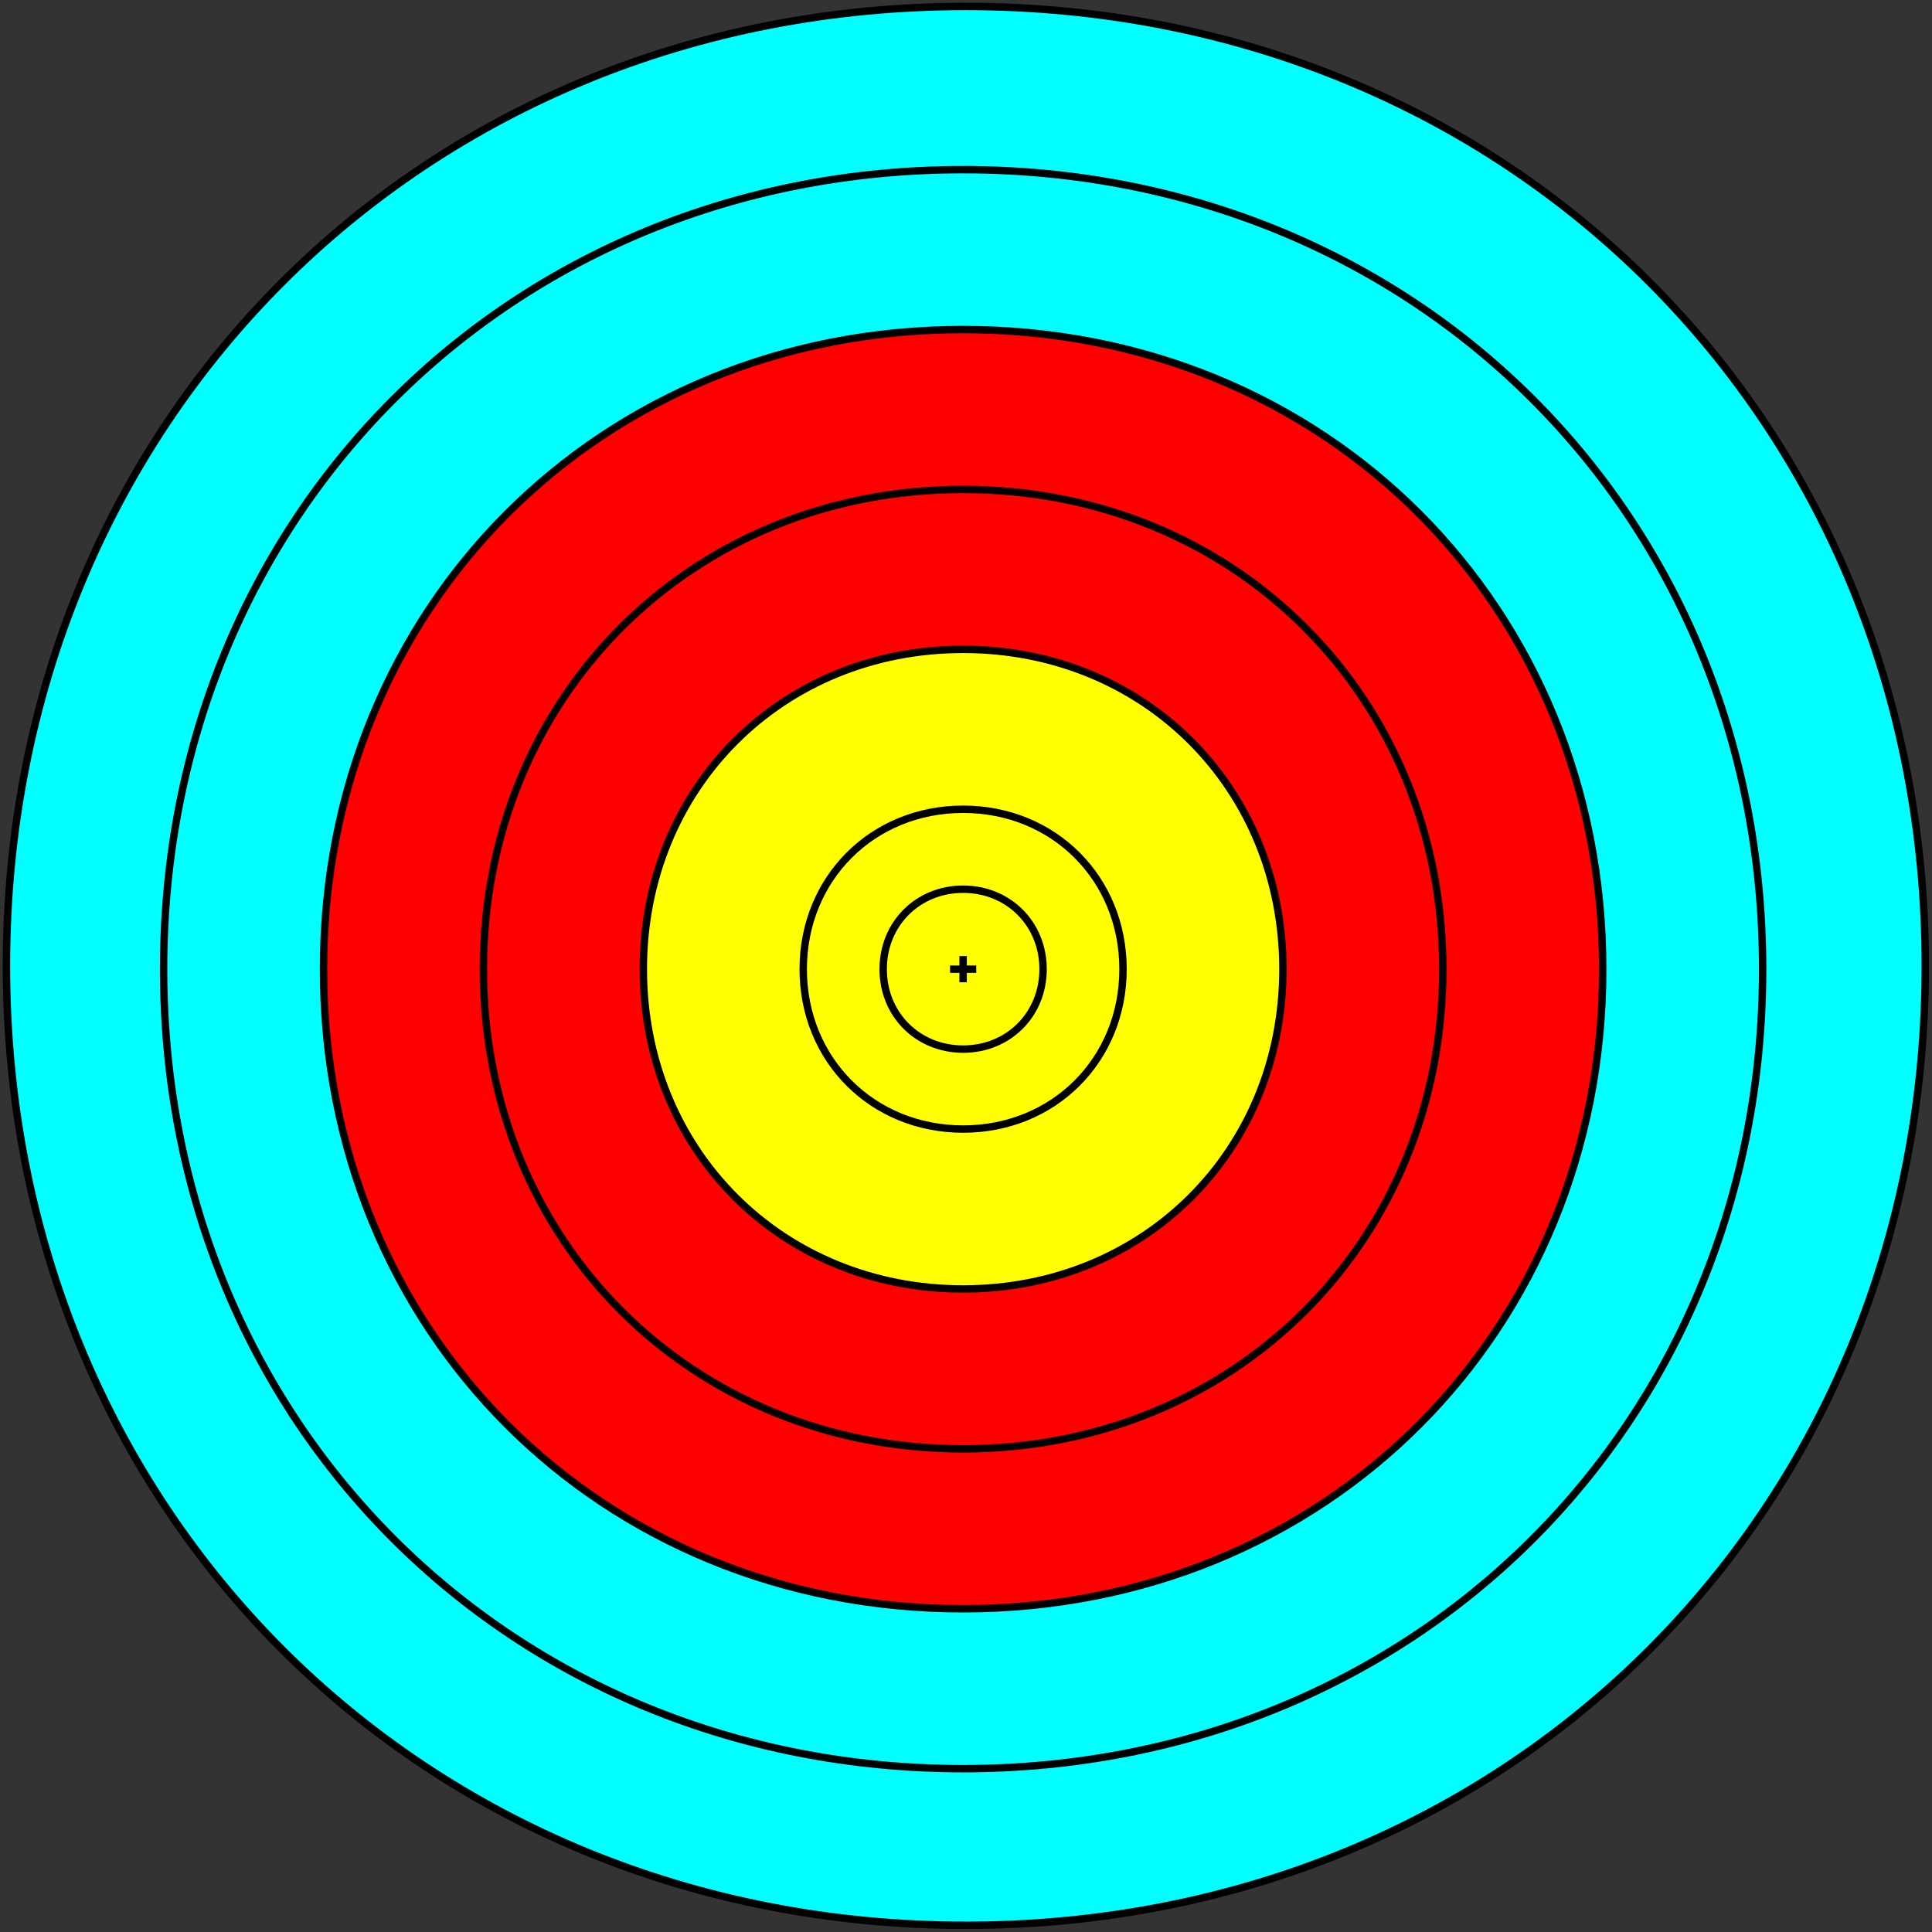
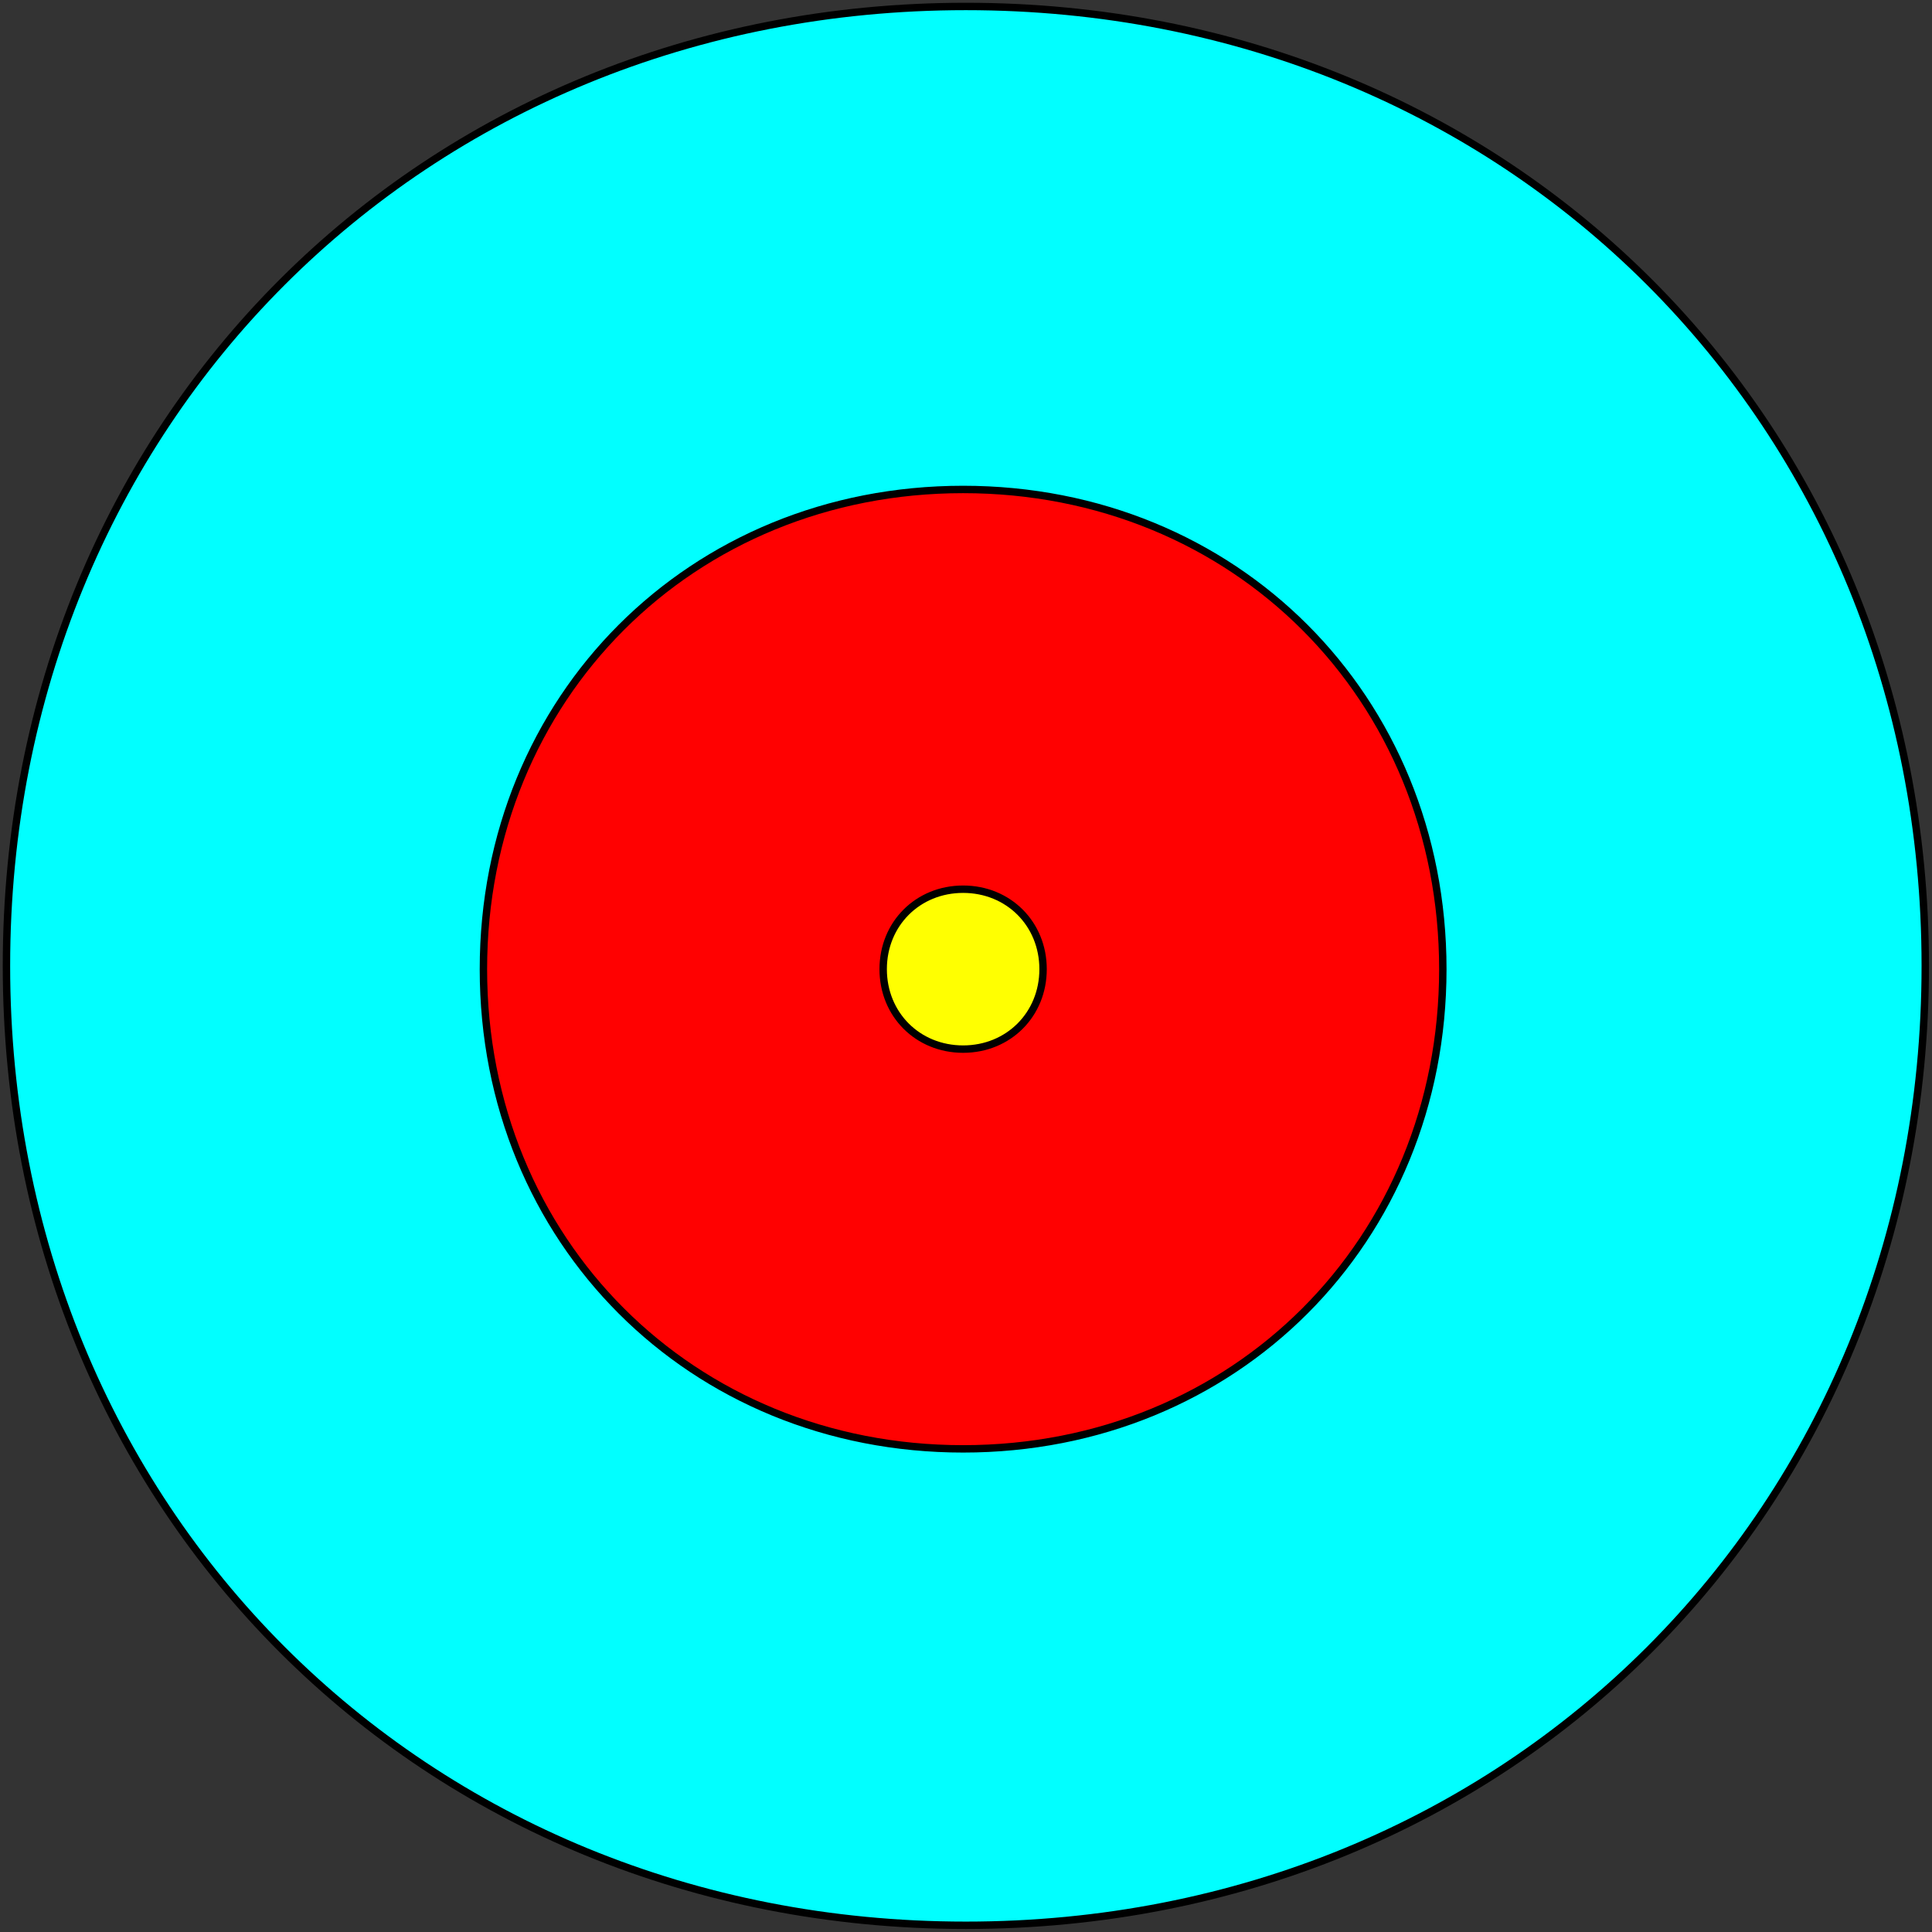
<svg xmlns="http://www.w3.org/2000/svg" width="261" height="261" viewBox="0 0 261 261">
  <rect x="0" y="0" width="261" height="261" fill="#333333" stroke="none" />
  <g stroke-width="8" stroke-miterlimit="10">
    <path d="M130.481.873c73.482 0 129.61 56.128 129.61 129.61 0 73.48-56.128 129.61-129.61 129.61-73.48 0-129.609-56.13-129.609-129.61C.872 57 57 .873 130.482.873zM.872.873h0zm259.256 259.254h0" fill="#01ffff" fill-rule="evenodd" stroke="#000" stroke-width="1" />
-     <path d="M130.11 22.919c61.23 0 108.01 46.78 108.01 108.009 0 61.227-46.78 108.008-108.01 108.008-61.227 0-108.007-46.78-108.007-108.008 0-61.23 46.78-108.01 108.008-108.01zm-108.007 0h0zM238.154 238.97h0" fill="#01ffff" fill-rule="evenodd" stroke="#000" stroke-width="1" />
-     <path d="M130.11 44.52c48.977 0 86.408 37.431 86.408 86.408 0 48.975-37.431 86.406-86.407 86.406-48.975 0-86.407-37.431-86.407-86.406 0-48.977 37.432-86.408 86.407-86.408zm-86.406 0h0zm172.85 172.849h0" fill="#ff0101" fill-rule="evenodd" stroke="#000" stroke-width="1" />
    <path d="M130.11 66.123c36.724 0 64.806 28.082 64.806 64.805 0 36.722-28.082 64.803-64.805 64.803-36.723 0-64.805-28.08-64.805-64.803s28.082-64.805 64.805-64.805zm-64.804 0h0zM194.95 195.768h0" fill="#ff0101" fill-rule="evenodd" stroke="#000" stroke-width="1" />
-     <path d="M130.11 87.724c24.507 0 43.204 18.697 43.204 43.204 0 24.505-18.697 43.202-43.203 43.202-24.505 0-43.203-18.697-43.203-43.202 0-24.507 18.698-43.204 43.203-43.204zm-43.202 0h0zm86.441 86.442h0" fill="#ffff01" fill-rule="evenodd" stroke="#000" stroke-width="1" />
-     <path d="M130.11 109.325c12.254 0 21.603 9.349 21.603 21.603 0 12.252-9.349 21.6-21.602 21.6s-21.602-9.348-21.602-21.6c0-12.254 9.35-21.603 21.602-21.603zm-21.6 0h0zm43.238 43.239h0" fill="#ffff01" fill-rule="evenodd" stroke="#000" stroke-width="1" />
    <path d="M130.11 120.126c6.127 0 10.802 4.675 10.802 10.802 0 6.126-4.675 10.8-10.801 10.8-6.127 0-10.8-4.674-10.8-10.8 0-6.127 4.673-10.802 10.8-10.802zm-10.8 0h0zm21.637 21.638h0" fill="#ffff01" fill-rule="evenodd" stroke="#000" stroke-width="1" />
-     <path d="M130.11 129.156v3.542M128.34 130.928h3.542" fill="none" stroke="#010101" stroke-linejoin="round" stroke-width="1" />
  </g>
</svg>